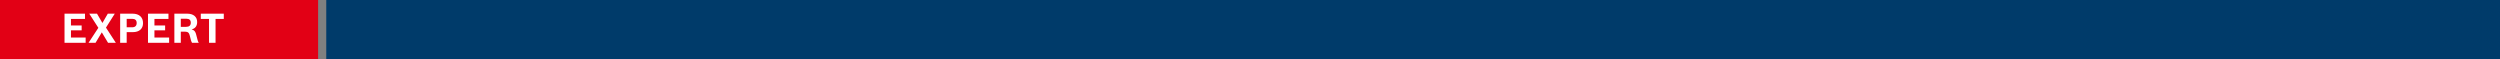
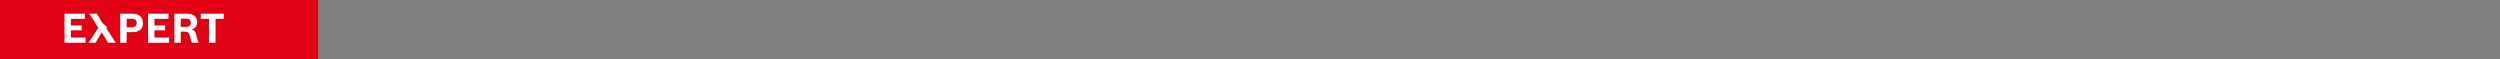
<svg xmlns="http://www.w3.org/2000/svg" width="1226" height="29" viewBox="0 0 1226 29" fill="none">
  <rect x="0" y="0" width="1226" height="29" fill="#808080" stroke="none" />
  <rect width="156" height="29" fill="#E20015" />
-   <path d="M31.64 21H42V18.42H34.8V14.88H40.04V12.5H34.8V9.28H41.68V6.7H31.64V21ZM43.41 21H46.85L49.93 15.86L52.99 21H56.81L51.97 13.54L56.29 6.7H52.87L50.23 11.26L47.57 6.7H43.77L48.23 13.64L43.41 21ZM58.925 21H62.125V15.76H65.145C68.285 15.76 70.145 14.12 70.145 11.34C70.145 8.42 68.245 6.7 65.005 6.7H58.925V21ZM62.125 13.38V9.24H64.825C66.285 9.24 67.025 9.92 67.025 11.28C67.025 12.64 66.245 13.38 64.805 13.38H62.125ZM72.578 21H82.938V18.42H75.737V14.88H80.978V12.5H75.737V9.28H82.618V6.7H72.578V21ZM85.507 21H88.667V15.54H90.847C92.147 15.54 92.767 16.1 93.087 17.56C93.487 19.38 93.767 20.28 94.167 21H97.447V20.92C97.107 20.48 96.807 19.5 96.287 17.28C95.927 15.56 95.347 14.82 93.987 14.42C94.967 14.12 95.427 13.84 95.907 13.28C96.427 12.66 96.687 11.82 96.687 10.8C96.687 8.24 94.847 6.7 91.787 6.7H85.507V21ZM88.667 13.16V9.2H91.527C92.867 9.2 93.567 9.88 93.567 11.16C93.567 12.46 92.767 13.16 91.307 13.16H88.667ZM102.505 21H105.705V9.28H109.745V6.7H98.465V9.28H102.505V21Z" fill="white" />
-   <rect x="160" width="1066" height="29" fill="#003B6A" />
+   <path d="M31.64 21H42V18.42H34.8V14.88H40.04V12.5H34.8V9.28H41.68V6.7H31.64V21ZM43.41 21H46.85L49.93 15.86L52.99 21H56.81L51.97 13.54H52.87L50.23 11.26L47.57 6.7H43.77L48.23 13.64L43.41 21ZM58.925 21H62.125V15.76H65.145C68.285 15.76 70.145 14.12 70.145 11.34C70.145 8.42 68.245 6.7 65.005 6.7H58.925V21ZM62.125 13.38V9.24H64.825C66.285 9.24 67.025 9.92 67.025 11.28C67.025 12.64 66.245 13.38 64.805 13.38H62.125ZM72.578 21H82.938V18.42H75.737V14.88H80.978V12.5H75.737V9.28H82.618V6.7H72.578V21ZM85.507 21H88.667V15.54H90.847C92.147 15.54 92.767 16.1 93.087 17.56C93.487 19.38 93.767 20.28 94.167 21H97.447V20.92C97.107 20.48 96.807 19.5 96.287 17.28C95.927 15.56 95.347 14.82 93.987 14.42C94.967 14.12 95.427 13.84 95.907 13.28C96.427 12.66 96.687 11.82 96.687 10.8C96.687 8.24 94.847 6.7 91.787 6.7H85.507V21ZM88.667 13.16V9.2H91.527C92.867 9.2 93.567 9.88 93.567 11.16C93.567 12.46 92.767 13.16 91.307 13.16H88.667ZM102.505 21H105.705V9.28H109.745V6.7H98.465V9.28H102.505V21Z" fill="white" />
</svg>